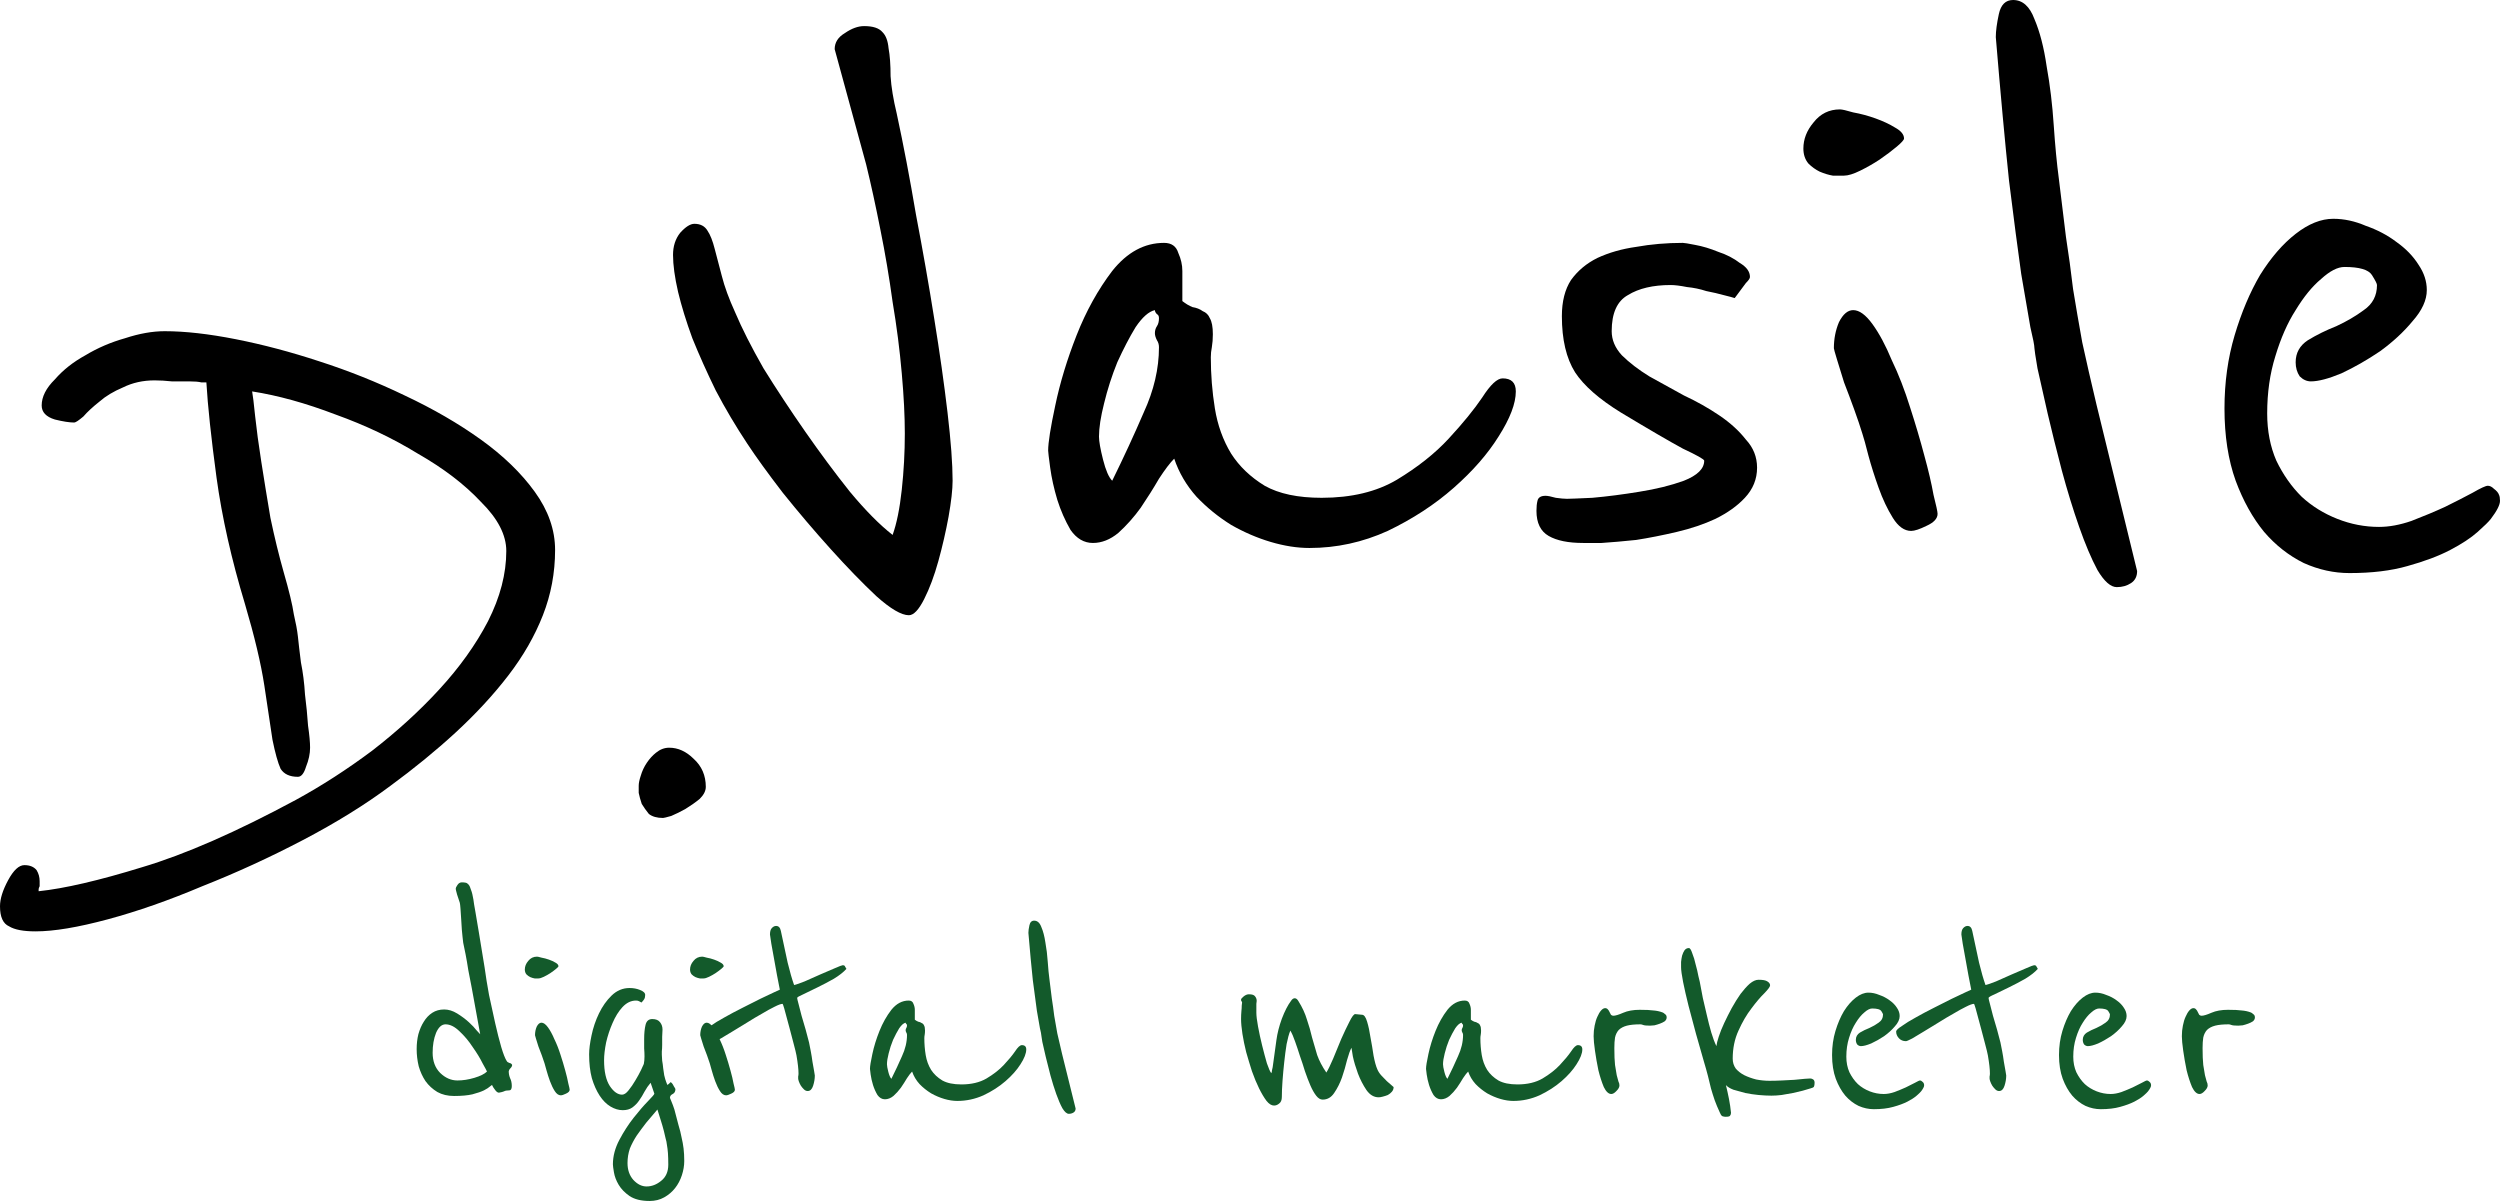
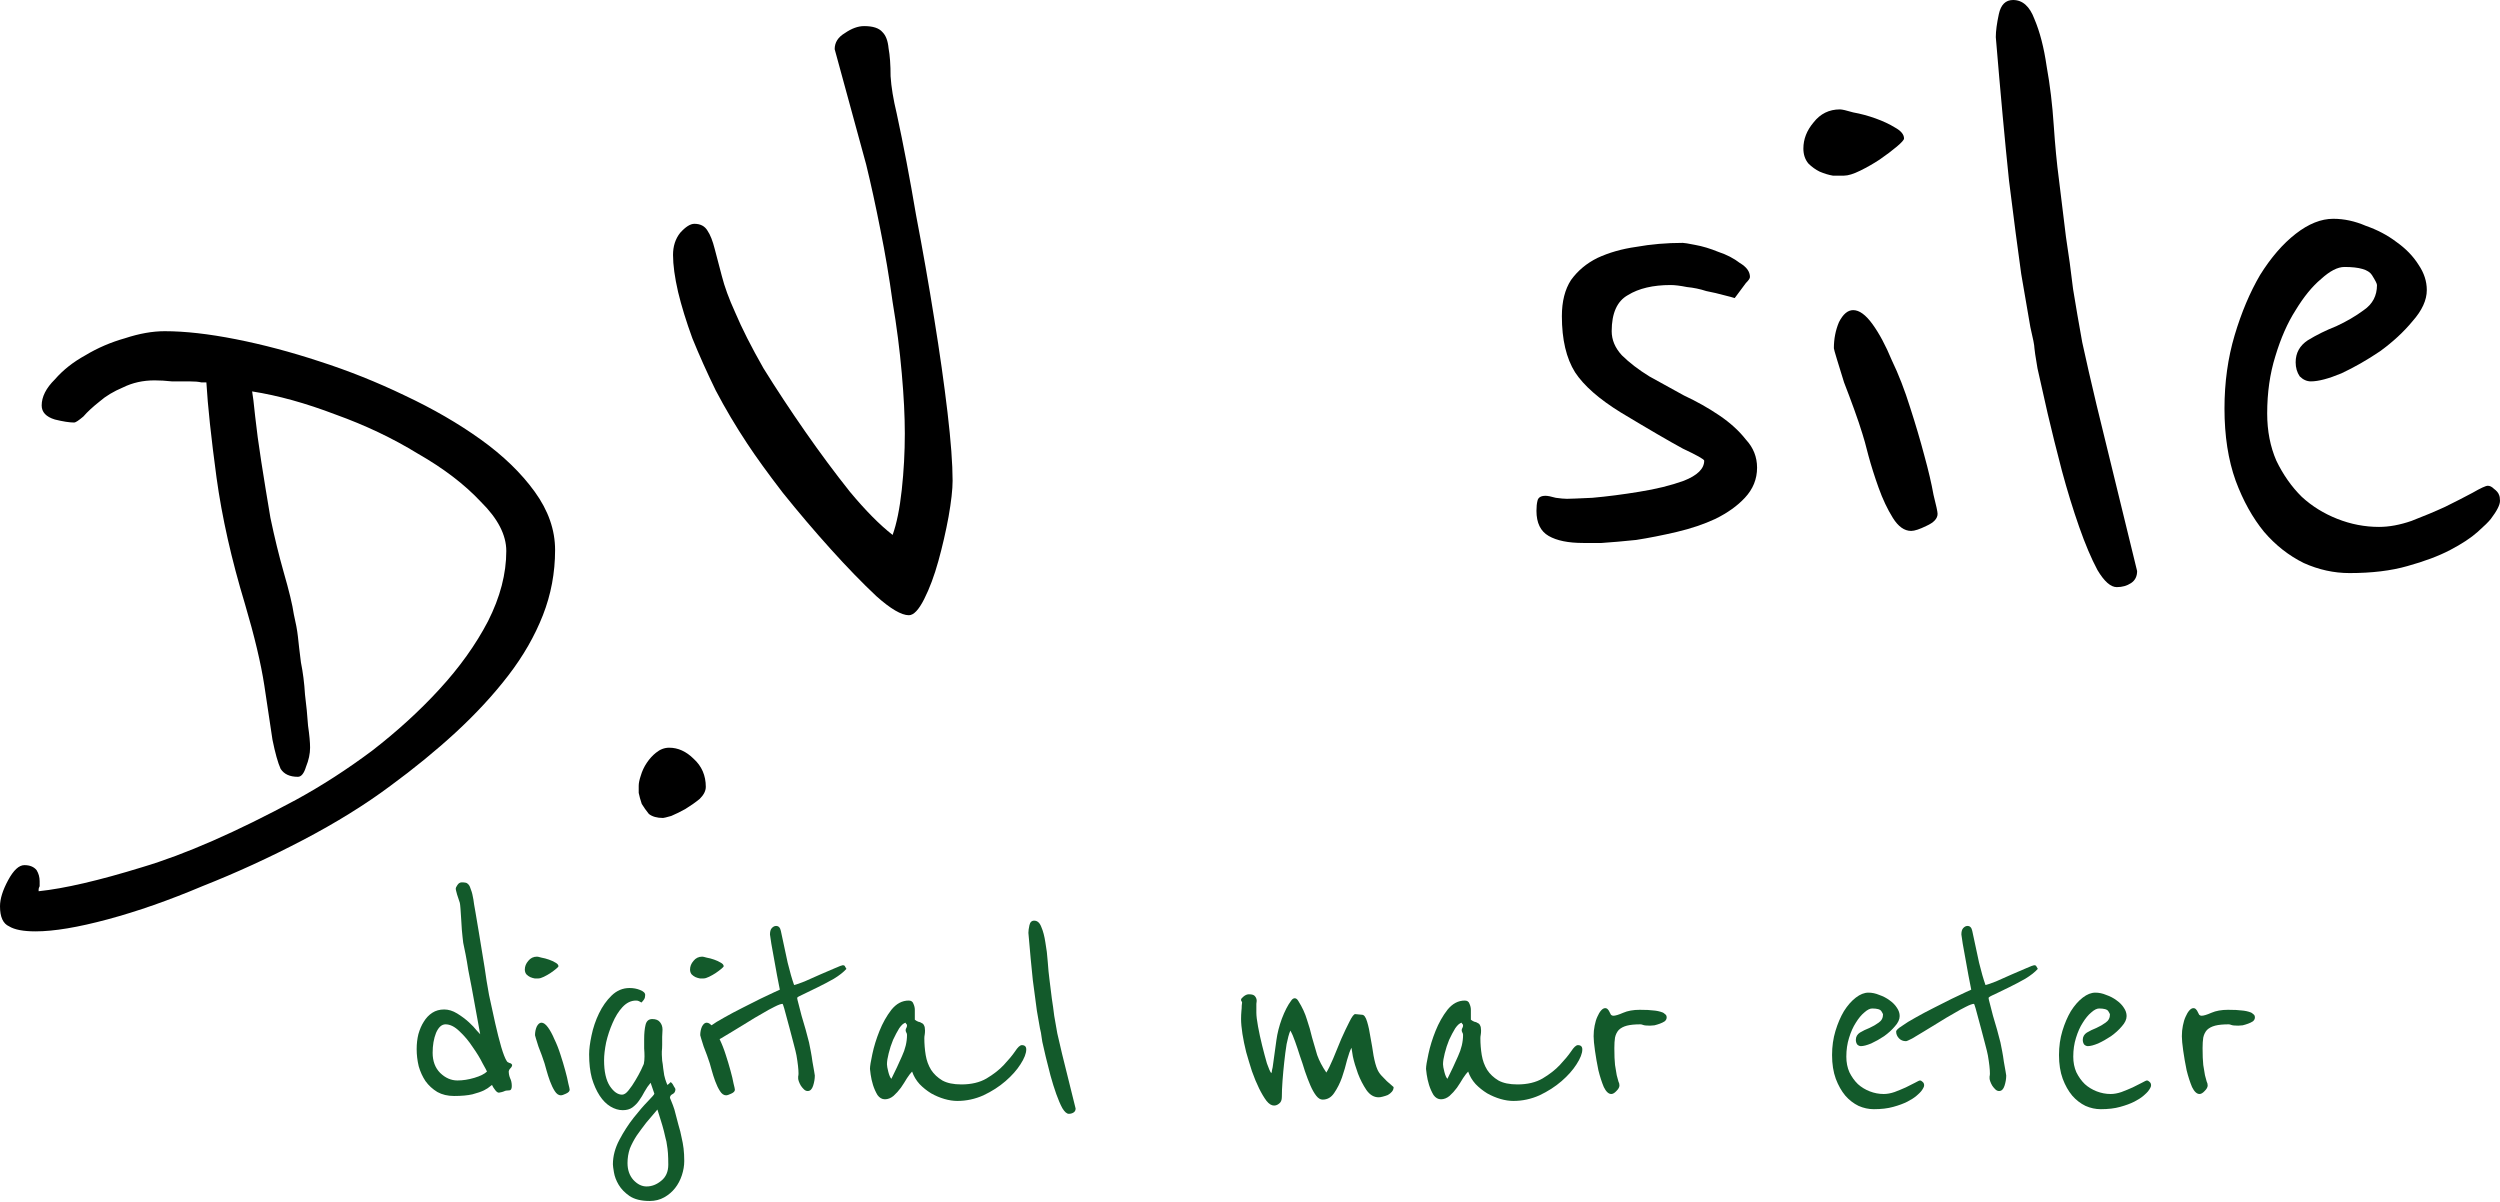
<svg xmlns="http://www.w3.org/2000/svg" width="647" height="311" viewBox="0 0 647 311" fill="none">
  <path d="M143.658 142.338C143.658 148.225 142.606 153.853 140.501 159.221C138.396 164.589 135.414 169.784 131.555 174.805C127.696 179.827 123.136 184.762 117.873 189.611C112.787 194.286 107.174 198.875 101.034 203.377C94.544 208.225 87.002 212.901 78.407 217.403C69.812 221.905 61.129 225.888 52.359 229.351C43.764 232.987 35.608 235.844 27.89 237.922C20.172 240 13.945 241.039 9.209 241.039C6.052 241.039 3.771 240.606 2.368 239.741C0.789 239.048 0 237.316 0 234.546C0 232.641 0.702 230.39 2.105 227.792C3.508 225.195 4.911 223.896 6.315 223.896C7.718 223.896 8.77 224.329 9.472 225.195C9.998 226.061 10.261 227.013 10.261 228.052C10.261 228.572 10.261 229.005 10.261 229.351C10.086 229.697 9.998 229.957 9.998 230.13V230.65C16.664 229.957 25.609 227.879 36.835 224.416C47.886 221.126 61.129 215.325 76.565 207.013C83.231 203.377 89.808 199.134 96.298 194.286C102.788 189.264 108.577 183.983 113.664 178.442C118.926 172.727 123.136 166.84 126.293 160.779C129.45 154.546 131.029 148.485 131.029 142.598C131.029 138.442 128.836 134.199 124.451 129.87C120.241 125.368 114.804 121.212 108.138 117.403C101.648 113.42 94.544 110.043 86.826 107.273C79.108 104.329 71.917 102.338 65.251 101.299C65.427 102.165 65.69 104.329 66.041 107.792C66.391 111.082 66.918 114.978 67.619 119.481C68.321 123.983 69.11 128.831 69.987 134.026C71.04 139.048 72.18 143.723 73.408 148.052C74.811 152.901 75.688 156.537 76.039 158.961C76.565 161.212 76.916 163.117 77.091 164.676C77.267 166.407 77.53 168.658 77.881 171.429C78.407 174.026 78.758 176.797 78.933 179.74C79.284 182.511 79.547 185.195 79.722 187.792C80.073 190.217 80.249 192.121 80.249 193.507C80.249 195.065 79.898 196.71 79.196 198.442C78.67 200.173 77.968 201.039 77.091 201.039C74.986 201.039 73.495 200.347 72.618 198.961C71.917 197.403 71.215 194.892 70.513 191.429C69.987 187.792 69.286 183.117 68.409 177.403C67.532 171.688 65.865 164.676 63.41 156.364C59.901 144.762 57.446 133.853 56.042 123.637C54.639 113.247 53.762 105.022 53.411 98.961C53.411 98.961 52.973 98.961 52.096 98.961C51.394 98.788 50.342 98.701 48.938 98.701C47.711 98.701 46.22 98.701 44.466 98.701C42.887 98.528 41.396 98.442 39.993 98.442C37.011 98.442 34.292 99.048 31.836 100.26C29.381 101.299 27.363 102.511 25.785 103.896C24.031 105.282 22.628 106.58 21.575 107.792C20.347 108.831 19.558 109.351 19.207 109.351C17.979 109.351 16.313 109.091 14.208 108.572C11.928 107.879 10.787 106.667 10.787 104.935C10.787 102.684 11.928 100.433 14.208 98.182C16.313 95.758 18.944 93.68 22.101 91.948C25.259 90.043 28.679 88.572 32.362 87.533C36.046 86.32 39.467 85.714 42.624 85.714C47.886 85.714 54.025 86.407 61.041 87.792C68.058 89.178 75.249 91.082 82.617 93.507C90.159 95.931 97.526 98.875 104.718 102.338C112.085 105.801 118.663 109.611 124.451 113.766C130.24 117.922 134.888 122.424 138.396 127.273C141.904 132.121 143.658 137.143 143.658 142.338Z" fill="black" />
  <path d="M182.662 203.637C182.662 204.676 182.136 205.715 181.083 206.753C180.031 207.619 178.803 208.485 177.4 209.351C176.172 210.044 174.944 210.65 173.716 211.169C172.489 211.515 171.787 211.689 171.611 211.689C170.033 211.689 168.805 211.342 167.928 210.65C167.226 209.784 166.612 208.918 166.086 208.052C165.735 207.013 165.472 206.061 165.297 205.195C165.297 204.329 165.297 203.723 165.297 203.377C165.297 202.684 165.472 201.818 165.823 200.779C166.174 199.567 166.7 198.442 167.402 197.403C168.103 196.364 168.893 195.498 169.77 194.805C170.822 193.94 171.962 193.507 173.19 193.507C175.47 193.507 177.575 194.459 179.505 196.364C181.61 198.269 182.662 200.693 182.662 203.637Z" fill="black" />
  <path d="M246.534 124.416C246.534 126.667 246.183 129.784 245.482 133.766C244.78 137.576 243.903 141.385 242.851 145.195C241.798 149.005 240.57 152.295 239.167 155.065C237.764 157.836 236.448 159.221 235.22 159.221C233.291 159.221 230.484 157.576 226.801 154.286C223.117 150.823 219.171 146.753 214.961 142.078C210.751 137.403 206.629 132.554 202.595 127.533C198.736 122.511 195.666 118.269 193.386 114.805C190.404 110.303 187.685 105.714 185.229 101.039C182.949 96.364 180.932 91.862 179.178 87.533C177.599 83.204 176.371 79.221 175.494 75.585C174.617 71.775 174.179 68.572 174.179 65.974C174.179 63.723 174.793 61.818 176.021 60.26C177.424 58.701 178.652 57.922 179.704 57.922C181.283 57.922 182.423 58.528 183.125 59.74C183.826 60.779 184.44 62.338 184.966 64.416C185.493 66.32 186.107 68.658 186.808 71.429C187.51 74.199 188.65 77.316 190.229 80.779C191.983 84.935 194.438 89.784 197.596 95.325C200.928 100.693 204.524 106.147 208.383 111.688C212.242 117.23 216.101 122.424 219.96 127.273C223.994 132.121 227.678 135.844 231.011 138.442C232.063 135.498 232.852 131.602 233.379 126.753C233.905 121.905 234.168 117.056 234.168 112.208C234.168 107.706 233.905 102.511 233.379 96.624C232.852 90.563 232.063 84.416 231.011 78.182C230.134 71.775 229.081 65.541 227.853 59.481C226.625 53.247 225.398 47.619 224.17 42.597L216.013 12.727C216.013 10.996 216.89 9.61 218.644 8.571C220.399 7.359 222.065 6.753 223.644 6.753C225.924 6.753 227.503 7.273 228.38 8.312C229.257 9.178 229.783 10.563 229.958 12.468C230.309 14.372 230.484 16.797 230.484 19.74C230.66 22.511 231.186 25.714 232.063 29.351C233.817 37.489 235.484 46.234 237.062 55.584C238.816 64.762 240.395 73.766 241.798 82.597C243.201 91.255 244.342 99.308 245.219 106.753C246.096 114.199 246.534 120.087 246.534 124.416Z" fill="black" />
-   <path d="M392.293 101.299C392.293 104.416 390.802 108.312 387.82 112.987C385.014 117.489 381.155 121.905 376.243 126.234C371.332 130.563 365.631 134.286 359.141 137.403C352.651 140.346 345.898 141.818 338.882 141.818C335.724 141.818 332.392 141.299 328.884 140.26C325.375 139.221 321.955 137.749 318.622 135.844C315.289 133.766 312.308 131.342 309.676 128.572C307.045 125.628 305.116 122.338 303.888 118.701C302.836 119.74 301.52 121.472 299.941 123.896C298.538 126.32 296.959 128.831 295.205 131.429C293.451 133.853 291.522 136.017 289.417 137.922C287.312 139.654 285.12 140.52 282.839 140.52C280.559 140.52 278.629 139.394 277.051 137.143C275.648 134.719 274.507 132.121 273.63 129.351C272.753 126.407 272.139 123.637 271.789 121.039C271.438 118.442 271.262 116.97 271.262 116.624C271.262 114.546 271.876 110.649 273.104 104.935C274.332 99.048 276.174 92.987 278.629 86.753C281.085 80.52 284.155 74.978 287.838 70.13C291.697 65.281 296.17 62.857 301.257 62.857C303.186 62.857 304.414 63.723 304.94 65.455C305.642 67.013 305.993 68.572 305.993 70.13V77.922C306.87 78.615 307.747 79.134 308.624 79.481C309.676 79.654 310.553 80 311.255 80.52C312.132 80.866 312.746 81.472 313.097 82.338C313.623 83.204 313.886 84.589 313.886 86.494C313.886 87.706 313.799 88.831 313.623 89.87C313.448 90.736 313.36 91.602 313.36 92.468C313.36 96.97 313.711 101.385 314.412 105.714C315.114 110.043 316.517 113.94 318.622 117.403C320.727 120.693 323.621 123.463 327.305 125.714C330.988 127.792 335.9 128.831 342.039 128.831C349.757 128.831 356.247 127.273 361.509 124.156C366.947 120.866 371.42 117.316 374.928 113.507C378.611 109.524 381.506 105.974 383.61 102.857C385.715 99.567 387.469 97.922 388.873 97.922C391.153 97.922 392.293 99.048 392.293 101.299ZM299.941 89.87C299.941 89.178 299.766 88.572 299.415 88.052C299.064 87.359 298.889 86.753 298.889 86.234C298.889 85.541 299.064 84.935 299.415 84.416C299.766 83.896 299.941 83.204 299.941 82.338C299.941 81.818 299.766 81.472 299.415 81.299C299.064 80.953 298.889 80.606 298.889 80.26C297.31 80.606 295.644 82.078 293.89 84.675C292.311 87.273 290.733 90.303 289.154 93.766C287.751 97.23 286.611 100.779 285.733 104.416C284.856 107.879 284.418 110.736 284.418 112.987C284.418 114.199 284.769 116.191 285.47 118.961C286.172 121.732 286.961 123.55 287.838 124.416C290.82 118.355 293.539 112.468 295.995 106.753C298.626 101.039 299.941 95.411 299.941 89.87Z" fill="black" />
  <path d="M454.73 121.039C454.73 123.983 453.678 126.58 451.573 128.831C449.643 130.909 447.1 132.727 443.943 134.286C440.961 135.671 437.628 136.797 433.945 137.662C430.261 138.528 426.753 139.221 423.42 139.74C420.087 140.087 417.106 140.346 414.474 140.52C412.019 140.52 410.44 140.52 409.738 140.52C405.88 140.52 402.898 139.914 400.793 138.701C398.688 137.489 397.635 135.325 397.635 132.208C397.635 131.169 397.723 130.303 397.898 129.611C398.074 128.745 398.776 128.312 400.003 128.312C400.53 128.312 401.407 128.485 402.634 128.831C403.862 129.004 404.827 129.091 405.529 129.091C406.23 129.091 408.423 129.004 412.106 128.831C415.965 128.485 420 127.966 424.21 127.273C428.595 126.58 432.454 125.628 435.786 124.416C439.295 123.03 441.049 121.299 441.049 119.221C441.049 118.875 439.207 117.836 435.523 116.104C432.015 114.199 426.665 111.082 419.474 106.753C413.861 103.29 409.914 99.827 407.634 96.364C405.353 92.727 404.213 87.879 404.213 81.818C404.213 78.009 405.002 74.892 406.581 72.468C408.335 70.043 410.615 68.139 413.422 66.753C416.404 65.368 419.737 64.416 423.42 63.896C427.279 63.203 431.313 62.857 435.523 62.857C435.874 62.857 436.927 63.03 438.681 63.377C440.61 63.723 442.627 64.329 444.732 65.195C446.837 65.888 448.679 66.84 450.257 68.052C452.011 69.091 452.889 70.303 452.889 71.688C452.889 72.035 452.538 72.554 451.836 73.247C451.31 73.939 450.345 75.238 448.942 77.143C448.416 76.97 447.451 76.71 446.048 76.364C444.82 76.017 443.329 75.671 441.575 75.325C439.996 74.805 438.33 74.459 436.576 74.286C434.822 73.939 433.418 73.766 432.366 73.766C427.805 73.766 424.122 74.632 421.315 76.364C418.509 77.922 417.106 81.039 417.106 85.714C417.106 87.966 417.983 90.043 419.737 91.948C421.666 93.853 424.034 95.671 426.841 97.403C429.647 98.961 432.629 100.606 435.786 102.338C439.119 103.896 442.189 105.628 444.995 107.533C447.802 109.437 450.082 111.515 451.836 113.766C453.766 115.844 454.73 118.269 454.73 121.039Z" fill="black" />
  <path d="M492.762 35.844C492.762 36.191 492.148 36.883 490.92 37.922C489.692 38.961 488.201 40.087 486.447 41.299C484.869 42.338 483.202 43.29 481.448 44.156C479.694 45.022 478.291 45.455 477.239 45.455C476.537 45.455 475.572 45.455 474.344 45.455C473.292 45.281 472.152 44.935 470.924 44.416C469.871 43.896 468.907 43.203 468.03 42.338C467.153 41.299 466.714 40 466.714 38.442C466.714 36.017 467.591 33.766 469.345 31.688C471.099 29.437 473.38 28.312 476.186 28.312C476.712 28.312 477.852 28.572 479.607 29.091C481.536 29.437 483.465 29.957 485.395 30.649C487.324 31.342 488.991 32.121 490.394 32.987C491.973 33.853 492.762 34.805 492.762 35.844ZM501.445 132.987C501.445 134.199 500.48 135.238 498.55 136.104C496.796 136.97 495.481 137.403 494.604 137.403C492.85 137.403 491.271 136.277 489.868 134.026C488.465 131.775 487.237 129.178 486.184 126.234C485.132 123.29 484.255 120.52 483.553 117.922C482.852 115.152 482.325 113.247 481.974 112.208C481.448 110.476 480.747 108.398 479.87 105.974C478.993 103.55 478.116 101.212 477.239 98.961C476.537 96.71 475.923 94.719 475.397 92.987C474.871 91.255 474.607 90.303 474.607 90.13C474.607 87.706 475.046 85.455 475.923 83.377C476.975 81.299 478.203 80.26 479.607 80.26C481.185 80.26 482.852 81.472 484.606 83.896C486.36 86.32 488.026 89.437 489.605 93.247C491.359 96.883 492.937 100.952 494.341 105.455C495.744 109.784 496.972 113.94 498.024 117.922C499.077 121.732 499.866 125.108 500.392 128.052C501.094 130.823 501.445 132.468 501.445 132.987Z" fill="black" />
  <path d="M553.086 147.792C553.086 149.178 552.56 150.217 551.508 150.909C550.455 151.602 549.227 151.948 547.824 151.948C546.245 151.948 544.579 150.476 542.825 147.533C541.246 144.589 539.668 140.866 538.089 136.364C536.51 131.862 535.019 127.013 533.616 121.818C532.213 116.45 530.985 111.515 529.932 107.013C528.88 102.338 528.003 98.442 527.301 95.325C526.775 92.208 526.512 90.476 526.512 90.13C526.512 89.437 526.161 87.619 525.46 84.675C524.933 81.732 524.144 77.143 523.092 70.909C522.215 64.675 521.162 56.623 519.934 46.753C518.882 36.71 517.742 24.329 516.514 9.61C516.514 8.052 516.777 6.061 517.303 3.636C517.829 1.212 519.057 0 520.987 0C523.442 0 525.284 1.645 526.512 4.935C527.915 8.225 528.968 12.294 529.669 17.143C530.546 21.991 531.16 27.1 531.511 32.468C531.862 37.662 532.3 42.251 532.827 46.234C533.528 51.775 534.142 56.797 534.668 61.299C535.37 65.801 535.984 70.303 536.51 74.805C537.212 79.134 538.001 83.723 538.878 88.572C539.931 93.42 541.159 98.788 542.562 104.675L553.086 147.792Z" fill="black" />
  <path d="M646.737 128.052C646.912 128.398 647 128.918 647 129.611C647 130.649 646.211 132.208 644.632 134.286C644.106 134.979 642.966 136.104 641.212 137.662C639.458 139.221 637.09 140.779 634.108 142.338C631.126 143.896 627.442 145.282 623.057 146.494C618.847 147.706 613.848 148.312 608.06 148.312C604.025 148.312 600.079 147.446 596.22 145.714C592.361 143.81 588.94 141.126 585.958 137.662C582.977 134.026 580.521 129.611 578.591 124.416C576.662 119.048 575.697 112.814 575.697 105.714C575.697 98.961 576.574 92.641 578.328 86.753C580.082 80.866 582.275 75.671 584.906 71.169C587.713 66.667 590.782 63.117 594.115 60.52C597.448 57.922 600.693 56.623 603.85 56.623C606.656 56.623 609.463 57.23 612.269 58.442C615.251 59.481 617.883 60.866 620.163 62.597C622.619 64.329 624.548 66.32 625.951 68.572C627.354 70.649 628.056 72.814 628.056 75.065C628.056 77.662 626.828 80.346 624.373 83.117C622.092 85.888 619.286 88.485 615.953 90.909C612.62 93.16 609.288 95.065 605.955 96.624C602.622 98.009 599.991 98.701 598.062 98.701C597.009 98.701 596.044 98.269 595.167 97.403C594.466 96.364 594.115 95.152 594.115 93.766C594.115 91.342 595.167 89.437 597.272 88.052C599.552 86.667 602.008 85.455 604.639 84.416C607.27 83.204 609.638 81.818 611.743 80.26C614.024 78.701 615.164 76.537 615.164 73.766C615.164 73.42 614.725 72.554 613.848 71.169C612.971 69.784 610.603 69.091 606.744 69.091C604.99 69.091 602.973 70.13 600.693 72.208C598.412 74.113 596.22 76.797 594.115 80.26C592.01 83.55 590.256 87.533 588.853 92.208C587.449 96.71 586.748 101.645 586.748 107.013C586.748 111.515 587.537 115.585 589.116 119.221C590.87 122.857 593.062 125.974 595.694 128.572C598.325 130.996 601.394 132.901 604.902 134.286C608.411 135.671 612.006 136.364 615.69 136.364C618.321 136.364 621.128 135.844 624.109 134.805C627.267 133.593 630.161 132.381 632.792 131.169C635.599 129.784 637.967 128.572 639.896 127.533C642.001 126.321 643.316 125.714 643.843 125.714C644.369 125.714 644.895 125.974 645.421 126.494C646.123 127.013 646.562 127.533 646.737 128.052Z" fill="black" />
  <path d="M132.54 275.608C132.54 275.893 132.393 276.177 132.1 276.462C131.866 276.69 131.719 276.946 131.661 277.231C131.661 277.858 131.778 278.456 132.012 279.026C132.305 279.595 132.452 280.279 132.452 281.077C132.452 281.817 132.218 282.188 131.749 282.188C131.162 282.188 130.723 282.273 130.43 282.444C130.195 282.558 129.756 282.672 129.111 282.786C128.759 282.786 128.378 282.472 127.968 281.846C127.733 281.561 127.528 281.219 127.352 280.82C127.352 280.763 127.177 280.877 126.825 281.162C126.532 281.447 126.004 281.789 125.242 282.188C124.539 282.529 123.542 282.871 122.253 283.213C121.022 283.498 119.439 283.64 117.505 283.64C115.864 283.64 114.428 283.298 113.197 282.615C111.966 281.874 110.94 280.934 110.119 279.795C109.357 278.656 108.771 277.374 108.361 275.95C108.009 274.468 107.833 272.987 107.833 271.506C107.833 270.139 107.98 268.857 108.273 267.661C108.625 266.407 109.093 265.325 109.68 264.414C110.266 263.445 110.999 262.676 111.878 262.106C112.757 261.537 113.783 261.252 114.955 261.252C116.069 261.252 117.183 261.594 118.296 262.277C119.41 262.961 120.406 263.702 121.286 264.499C122.165 265.297 122.868 266.037 123.396 266.721C123.982 267.347 124.275 267.661 124.275 267.661C123.454 263.217 122.722 259.201 122.077 255.612C121.784 254.074 121.491 252.564 121.198 251.083C120.963 249.545 120.729 248.178 120.494 246.981C120.26 245.785 120.055 244.788 119.879 243.991C119.762 243.136 119.703 242.623 119.703 242.453C119.644 242.111 119.586 241.513 119.527 240.658C119.469 239.747 119.41 238.807 119.351 237.838C119.293 236.87 119.234 235.987 119.175 235.189C119.117 234.392 119.058 233.879 119 233.651C118.824 233.081 118.589 232.369 118.296 231.515C118.062 230.66 117.945 230.176 117.945 230.062C117.945 229.777 118.091 229.435 118.384 229.037C118.677 228.581 119.058 228.353 119.527 228.353C119.879 228.353 120.201 228.382 120.494 228.438C120.787 228.495 121.051 228.666 121.286 228.951C121.52 229.236 121.725 229.692 121.901 230.318C122.136 230.888 122.341 231.714 122.517 232.797C122.575 233.366 122.751 234.449 123.044 236.044C123.337 237.639 123.63 239.376 123.923 241.256C124.216 243.136 124.509 244.931 124.803 246.64C125.096 248.349 125.301 249.602 125.418 250.4C125.711 252.564 126.092 254.928 126.561 257.492C127.089 259.999 127.616 262.42 128.144 264.755C128.671 267.091 129.199 269.17 129.726 270.993C130.254 272.759 130.723 273.956 131.133 274.582C131.25 274.81 131.485 274.981 131.836 275.095C132.188 275.152 132.423 275.323 132.54 275.608ZM126.034 277.317C125.975 277.146 125.594 276.434 124.891 275.181C124.246 273.87 123.396 272.475 122.341 270.993C121.344 269.455 120.201 268.088 118.912 266.892C117.681 265.695 116.479 265.097 115.307 265.097C114.31 265.097 113.49 265.838 112.845 267.319C112.259 268.8 111.966 270.509 111.966 272.446C111.966 274.611 112.61 276.348 113.9 277.659C115.248 278.969 116.743 279.624 118.384 279.624C119.791 279.624 121.256 279.396 122.78 278.94C124.304 278.485 125.389 277.943 126.034 277.317Z" fill="#135A2B" />
  <path d="M144.528 250.058C144.528 250.172 144.323 250.4 143.913 250.741C143.503 251.083 143.004 251.453 142.418 251.852C141.891 252.194 141.334 252.507 140.748 252.792C140.162 253.077 139.693 253.219 139.341 253.219C139.106 253.219 138.784 253.219 138.374 253.219C138.022 253.162 137.641 253.049 137.231 252.878C136.879 252.707 136.557 252.479 136.264 252.194C135.971 251.852 135.824 251.425 135.824 250.912C135.824 250.115 136.117 249.374 136.703 248.691C137.289 247.95 138.051 247.58 138.989 247.58C139.165 247.58 139.546 247.665 140.132 247.836C140.777 247.95 141.422 248.121 142.067 248.349C142.711 248.577 143.268 248.833 143.737 249.118C144.265 249.403 144.528 249.716 144.528 250.058ZM147.43 282.017C147.43 282.415 147.108 282.757 146.463 283.042C145.877 283.327 145.437 283.469 145.144 283.469C144.558 283.469 144.03 283.099 143.561 282.358C143.092 281.618 142.682 280.763 142.33 279.795C141.979 278.826 141.686 277.915 141.451 277.06C141.217 276.149 141.041 275.522 140.924 275.181C140.748 274.611 140.513 273.927 140.22 273.13C139.927 272.332 139.634 271.563 139.341 270.822C139.106 270.082 138.901 269.427 138.725 268.857C138.55 268.287 138.462 267.974 138.462 267.917C138.462 267.12 138.608 266.379 138.901 265.695C139.253 265.012 139.663 264.67 140.132 264.67C140.66 264.67 141.217 265.069 141.803 265.866C142.389 266.664 142.946 267.689 143.473 268.943C144.06 270.139 144.587 271.478 145.056 272.959C145.525 274.383 145.935 275.75 146.287 277.06C146.639 278.314 146.902 279.425 147.078 280.393C147.313 281.305 147.43 281.846 147.43 282.017Z" fill="#135A2B" />
  <path d="M174.798 281.846C174.798 282.472 174.564 282.9 174.095 283.127C173.626 283.355 173.392 283.669 173.392 284.067C173.333 284.01 173.45 284.324 173.743 285.007C174.036 285.691 174.3 286.403 174.535 287.144C174.945 288.682 175.297 290.021 175.59 291.16C175.941 292.299 176.205 293.353 176.381 294.322C176.615 295.29 176.791 296.259 176.909 297.227C177.026 298.195 177.084 299.278 177.084 300.474C177.084 301.67 176.879 302.895 176.469 304.149C176.059 305.402 175.472 306.513 174.71 307.481C173.948 308.45 173.011 309.247 171.897 309.874C170.783 310.5 169.523 310.814 168.116 310.814C165.947 310.814 164.218 310.387 162.929 309.532C161.698 308.678 160.76 307.709 160.115 306.627C159.47 305.544 159.06 304.462 158.884 303.38C158.708 302.354 158.62 301.67 158.62 301.329C158.62 299.221 159.177 297.113 160.291 295.005C161.405 292.897 162.636 290.989 163.984 289.28C165.332 287.571 166.563 286.147 167.677 285.007C168.79 283.868 169.347 283.213 169.347 283.042L168.38 280.222C167.794 280.906 167.266 281.675 166.797 282.529C166.387 283.327 165.918 284.096 165.39 284.837C164.922 285.52 164.335 286.118 163.632 286.631C162.987 287.087 162.167 287.315 161.17 287.315C160.115 287.315 159.06 287.001 158.005 286.375C156.95 285.748 156.012 284.808 155.191 283.555C154.371 282.301 153.697 280.792 153.169 279.026C152.7 277.26 152.466 275.209 152.466 272.873C152.466 271.563 152.671 269.939 153.081 268.003C153.491 266.009 154.136 264.1 155.015 262.277C155.895 260.454 156.979 258.916 158.269 257.663C159.617 256.353 161.17 255.698 162.929 255.698C163.925 255.698 164.834 255.868 165.654 256.21C166.533 256.552 166.973 256.979 166.973 257.492C166.973 257.948 166.885 258.318 166.709 258.603C166.533 258.888 166.299 259.173 166.006 259.457C165.83 259.343 165.625 259.23 165.39 259.116C165.215 259.002 164.951 258.945 164.599 258.945C163.31 258.945 162.137 259.514 161.082 260.654C160.086 261.736 159.236 263.103 158.532 264.755C157.829 266.351 157.272 268.031 156.862 269.797C156.51 271.563 156.334 273.101 156.334 274.411C156.334 277.317 156.833 279.539 157.829 281.077C158.825 282.558 159.881 283.298 160.994 283.298C161.522 283.298 162.079 282.928 162.665 282.188C163.31 281.39 163.896 280.535 164.423 279.624C165.009 278.656 165.508 277.744 165.918 276.89C166.328 276.035 166.563 275.522 166.621 275.351C166.739 274.782 166.797 274.127 166.797 273.386C166.797 272.759 166.768 272.076 166.709 271.335C166.709 270.538 166.709 269.74 166.709 268.943C166.709 267.461 166.827 266.237 167.061 265.268C167.295 264.243 167.882 263.73 168.82 263.73C169.757 263.73 170.431 264.015 170.842 264.584C171.252 265.097 171.457 265.724 171.457 266.464C171.457 266.977 171.428 267.604 171.369 268.344C171.369 269.028 171.369 269.712 171.369 270.395C171.369 271.022 171.34 271.592 171.281 272.104C171.281 272.56 171.281 272.845 171.281 272.959C171.281 273.301 171.311 273.813 171.369 274.497C171.487 275.124 171.574 275.779 171.633 276.462C171.75 277.089 171.838 277.687 171.897 278.257C172.014 278.769 172.102 279.111 172.161 279.282C172.219 279.453 172.307 279.709 172.424 280.051C172.542 280.393 172.659 280.649 172.776 280.82C172.835 280.706 172.952 280.592 173.128 280.478C173.304 280.308 173.45 280.165 173.567 280.051C173.86 280.222 174.124 280.564 174.359 281.077C174.652 281.532 174.798 281.789 174.798 281.846ZM171.809 292.698C171.574 291.787 171.311 290.875 171.018 289.964C170.725 289.052 170.431 288.112 170.138 287.144C169.142 288.34 168.175 289.479 167.237 290.562C166.358 291.701 165.537 292.812 164.775 293.894C164.072 294.977 163.485 296.088 163.017 297.227C162.606 298.423 162.401 299.677 162.401 300.987C162.401 302.753 162.899 304.206 163.896 305.345C164.951 306.484 166.094 307.054 167.325 307.054C168.673 307.054 169.933 306.57 171.106 305.601C172.336 304.633 172.952 303.237 172.952 301.414C172.952 300.218 172.923 299.221 172.864 298.423C172.805 297.626 172.717 296.914 172.6 296.287C172.542 295.717 172.424 295.148 172.249 294.578C172.131 294.065 171.985 293.439 171.809 292.698Z" fill="#135A2B" />
  <path d="M187.288 250.058C187.288 250.172 187.083 250.4 186.673 250.741C186.263 251.083 185.764 251.453 185.178 251.852C184.651 252.194 184.094 252.507 183.508 252.792C182.921 253.077 182.453 253.219 182.101 253.219C181.866 253.219 181.544 253.219 181.134 253.219C180.782 253.162 180.401 253.049 179.991 252.878C179.639 252.707 179.317 252.479 179.023 252.194C178.73 251.852 178.584 251.425 178.584 250.912C178.584 250.115 178.877 249.374 179.463 248.691C180.049 247.95 180.811 247.58 181.749 247.58C181.925 247.58 182.306 247.665 182.892 247.836C183.537 247.95 184.182 248.121 184.826 248.349C185.471 248.577 186.028 248.833 186.497 249.118C187.025 249.403 187.288 249.716 187.288 250.058ZM190.19 282.017C190.19 282.415 189.867 282.757 189.223 283.042C188.637 283.327 188.197 283.469 187.904 283.469C187.318 283.469 186.79 283.099 186.321 282.358C185.852 281.618 185.442 280.763 185.09 279.795C184.739 278.826 184.445 277.915 184.211 277.06C183.977 276.149 183.801 275.522 183.683 275.181C183.508 274.611 183.273 273.927 182.98 273.13C182.687 272.332 182.394 271.563 182.101 270.822C181.866 270.082 181.661 269.427 181.485 268.857C181.31 268.287 181.222 267.974 181.222 267.917C181.222 267.12 181.368 266.379 181.661 265.695C182.013 265.012 182.423 264.67 182.892 264.67C183.42 264.67 183.977 265.069 184.563 265.866C185.149 266.664 185.706 267.689 186.233 268.943C186.819 270.139 187.347 271.478 187.816 272.959C188.285 274.383 188.695 275.75 189.047 277.06C189.399 278.314 189.662 279.425 189.838 280.393C190.073 281.305 190.19 281.846 190.19 282.017Z" fill="#135A2B" />
  <path d="M219.053 250.741C218.291 251.596 217.207 252.45 215.8 253.305C214.393 254.102 212.986 254.843 211.579 255.527C210.173 256.21 208.942 256.808 207.887 257.321C206.832 257.777 206.304 258.09 206.304 258.261C206.304 258.432 206.421 258.945 206.656 259.799C206.89 260.654 207.154 261.679 207.447 262.875C207.799 264.015 208.15 265.211 208.502 266.464C208.854 267.718 209.147 268.829 209.381 269.797C209.499 270.367 209.645 271.107 209.821 272.019C209.997 272.93 210.143 273.842 210.261 274.753C210.436 275.665 210.583 276.491 210.7 277.231C210.817 277.915 210.876 278.285 210.876 278.342C210.876 279.197 210.729 280.08 210.436 280.991C210.143 281.903 209.674 282.358 209.03 282.358C208.678 282.358 208.356 282.216 208.062 281.931C207.769 281.646 207.506 281.333 207.271 280.991C207.037 280.592 206.861 280.222 206.744 279.88C206.626 279.539 206.568 279.282 206.568 279.111C206.568 278.997 206.568 278.826 206.568 278.599C206.626 278.371 206.656 278.114 206.656 277.829C206.656 276.747 206.48 275.181 206.128 273.13C206.011 272.503 205.776 271.535 205.425 270.224C205.073 268.914 204.721 267.575 204.37 266.208C203.959 264.613 203.49 262.875 202.963 260.996C202.728 260.198 202.582 259.799 202.523 259.799C202.113 259.799 201.41 260.056 200.413 260.568C199.475 261.024 198.391 261.622 197.16 262.363C195.929 263.046 194.639 263.815 193.291 264.67C191.943 265.468 190.683 266.237 189.51 266.977C188.338 267.661 187.342 268.259 186.521 268.772C185.642 269.227 185.114 269.455 184.938 269.455C184.176 269.455 183.561 269.199 183.092 268.686C182.623 268.173 182.389 267.604 182.389 266.977C182.389 266.635 182.887 266.151 183.883 265.524C184.821 264.841 186.023 264.1 187.488 263.303C188.895 262.505 190.448 261.679 192.148 260.825C193.789 259.97 195.313 259.201 196.72 258.517C198.186 257.834 199.387 257.264 200.325 256.808C201.322 256.353 201.82 256.125 201.82 256.125C201.292 253.504 200.853 251.169 200.501 249.118C200.208 247.352 199.915 245.728 199.622 244.247C199.387 242.766 199.27 241.968 199.27 241.854C199.27 241.114 199.417 240.573 199.71 240.231C200.061 239.832 200.442 239.633 200.853 239.633C201.497 239.633 201.908 240.06 202.084 240.914C202.728 243.991 203.315 246.725 203.842 249.118C204.428 251.51 204.985 253.447 205.513 254.928C206.04 254.815 206.949 254.501 208.238 253.989C209.528 253.419 210.876 252.821 212.283 252.194C213.69 251.567 214.95 251.026 216.064 250.57C217.236 250.058 217.91 249.801 218.086 249.801C218.437 249.801 218.643 249.915 218.701 250.143C218.818 250.371 218.936 250.57 219.053 250.741Z" fill="#135A2B" />
  <path d="M265.594 271.592C265.594 272.617 265.096 273.899 264.1 275.437C263.162 276.918 261.872 278.371 260.231 279.795C258.59 281.219 256.685 282.444 254.516 283.469C252.347 284.438 250.09 284.922 247.746 284.922C246.691 284.922 245.577 284.751 244.405 284.409C243.232 284.067 242.089 283.583 240.976 282.957C239.862 282.273 238.865 281.475 237.986 280.564C237.107 279.596 236.462 278.513 236.052 277.317C235.7 277.659 235.26 278.228 234.733 279.026C234.264 279.823 233.736 280.649 233.15 281.504C232.564 282.301 231.919 283.014 231.216 283.64C230.513 284.21 229.78 284.495 229.018 284.495C228.256 284.495 227.611 284.124 227.084 283.384C226.615 282.586 226.234 281.732 225.941 280.82C225.647 279.852 225.442 278.94 225.325 278.086C225.208 277.231 225.149 276.747 225.149 276.633C225.149 275.95 225.354 274.668 225.765 272.788C226.175 270.851 226.79 268.857 227.611 266.806C228.432 264.755 229.458 262.932 230.688 261.337C231.978 259.742 233.473 258.945 235.173 258.945C235.817 258.945 236.228 259.23 236.404 259.799C236.638 260.312 236.755 260.825 236.755 261.337V263.901C237.048 264.129 237.341 264.3 237.634 264.414C237.986 264.471 238.279 264.585 238.514 264.755C238.807 264.869 239.012 265.069 239.129 265.354C239.305 265.638 239.393 266.094 239.393 266.721C239.393 267.12 239.364 267.49 239.305 267.832C239.246 268.117 239.217 268.401 239.217 268.686C239.217 270.167 239.334 271.62 239.569 273.044C239.803 274.468 240.272 275.75 240.976 276.89C241.679 277.972 242.646 278.883 243.877 279.624C245.108 280.308 246.749 280.649 248.801 280.649C251.38 280.649 253.549 280.137 255.307 279.111C257.124 278.029 258.619 276.861 259.791 275.608C261.022 274.297 261.989 273.13 262.693 272.104C263.396 271.022 263.982 270.481 264.451 270.481C265.213 270.481 265.594 270.851 265.594 271.592ZM234.733 267.832C234.733 267.604 234.674 267.404 234.557 267.234C234.44 267.006 234.381 266.806 234.381 266.635C234.381 266.407 234.44 266.208 234.557 266.037C234.674 265.866 234.733 265.638 234.733 265.354C234.733 265.183 234.674 265.069 234.557 265.012C234.44 264.898 234.381 264.784 234.381 264.67C233.854 264.784 233.297 265.268 232.711 266.123C232.183 266.977 231.656 267.974 231.128 269.113C230.659 270.253 230.278 271.421 229.985 272.617C229.692 273.756 229.545 274.696 229.545 275.437C229.545 275.836 229.663 276.491 229.897 277.402C230.132 278.314 230.395 278.912 230.688 279.197C231.685 277.203 232.593 275.266 233.414 273.386C234.293 271.506 234.733 269.655 234.733 267.832Z" fill="#135A2B" />
  <path d="M278.37 286.887C278.37 287.343 278.194 287.685 277.842 287.913C277.491 288.141 277.08 288.255 276.612 288.255C276.084 288.255 275.527 287.77 274.941 286.802C274.413 285.833 273.886 284.609 273.358 283.127C272.831 281.646 272.333 280.051 271.864 278.342C271.395 276.576 270.984 274.953 270.633 273.471C270.281 271.933 269.988 270.652 269.753 269.626C269.578 268.601 269.49 268.031 269.49 267.917C269.49 267.689 269.372 267.091 269.138 266.123C268.962 265.154 268.698 263.645 268.347 261.594C268.054 259.543 267.702 256.894 267.292 253.647C266.94 250.343 266.559 246.269 266.149 241.427C266.149 240.914 266.237 240.259 266.412 239.462C266.588 238.664 266.999 238.265 267.643 238.265C268.464 238.265 269.079 238.807 269.49 239.889C269.959 240.971 270.31 242.31 270.545 243.905C270.838 245.5 271.043 247.181 271.16 248.947C271.277 250.656 271.424 252.166 271.6 253.476C271.834 255.299 272.04 256.951 272.215 258.432C272.45 259.913 272.655 261.394 272.831 262.875C273.065 264.3 273.329 265.809 273.622 267.404C273.974 269 274.384 270.765 274.853 272.702L278.37 286.887Z" fill="#135A2B" />
  <path d="M360.667 281.333C360.667 281.789 360.52 282.188 360.227 282.529C359.934 282.871 359.582 283.156 359.172 283.384C358.762 283.555 358.322 283.697 357.853 283.811C357.443 283.925 357.091 283.982 356.798 283.982C355.567 283.982 354.512 283.355 353.633 282.102C352.754 280.792 352.021 279.368 351.435 277.829C350.849 276.234 350.409 274.753 350.116 273.386C349.882 272.019 349.764 271.278 349.764 271.164C349.413 271.791 349.032 272.845 348.621 274.326C348.27 275.807 347.83 277.317 347.302 278.855C346.775 280.336 346.101 281.675 345.28 282.871C344.518 284.01 343.522 284.58 342.291 284.58C341.705 284.58 341.148 284.238 340.62 283.555C340.093 282.871 339.594 281.988 339.125 280.906C338.657 279.823 338.188 278.599 337.719 277.231C337.308 275.864 336.869 274.525 336.4 273.215C335.99 271.905 335.579 270.68 335.169 269.541C334.759 268.344 334.348 267.404 333.938 266.721C333.586 267.575 333.264 268.743 332.971 270.224C332.736 271.705 332.531 273.272 332.355 274.924C332.179 276.519 332.033 278.114 331.916 279.709C331.798 281.305 331.74 282.7 331.74 283.897C331.74 284.694 331.505 285.264 331.036 285.606C330.626 285.947 330.187 286.118 329.718 286.118C329.073 286.118 328.428 285.72 327.783 284.922C327.139 284.067 326.494 282.985 325.849 281.675C325.204 280.365 324.589 278.883 324.003 277.231C323.475 275.579 322.977 273.927 322.508 272.275C322.098 270.623 321.775 269.056 321.541 267.575C321.306 266.037 321.189 264.755 321.189 263.73C321.189 262.989 321.218 262.306 321.277 261.679C321.336 261.166 321.365 260.682 321.365 260.226C321.423 259.771 321.453 259.514 321.453 259.457C321.453 259.287 321.394 259.173 321.277 259.116C321.218 259.059 321.189 258.916 321.189 258.688C321.189 258.517 321.394 258.261 321.804 257.919C322.273 257.521 322.742 257.321 323.211 257.321C324.032 257.321 324.559 257.492 324.794 257.834C325.087 258.176 325.234 258.574 325.234 259.03C325.234 259.201 325.204 259.457 325.146 259.799C325.146 260.141 325.146 260.91 325.146 262.106C325.146 262.904 325.292 264.1 325.585 265.695C325.878 267.29 326.23 268.914 326.64 270.566C327.051 272.218 327.461 273.756 327.871 275.181C328.34 276.548 328.721 277.402 329.014 277.744C329.131 277.516 329.19 277.26 329.19 276.975C329.249 276.633 329.307 276.377 329.366 276.206L330.333 269.199C330.568 267.433 331.036 265.581 331.74 263.645C332.502 261.651 333.293 260.113 334.114 259.03C334.407 258.574 334.729 258.347 335.081 258.347C335.433 258.347 335.755 258.603 336.048 259.116C337.045 260.711 337.777 262.306 338.246 263.901C338.774 265.439 339.213 266.977 339.565 268.515C339.975 269.996 340.415 271.506 340.884 273.044C341.412 274.525 342.203 276.035 343.258 277.573C343.727 276.833 344.313 275.636 345.016 273.984C345.72 272.275 346.423 270.566 347.127 268.857C347.889 267.148 348.592 265.667 349.237 264.414C349.882 263.103 350.38 262.448 350.731 262.448C350.907 262.448 351.2 262.477 351.611 262.534C352.021 262.591 352.314 262.619 352.49 262.619C353.017 262.619 353.457 263.217 353.809 264.414C354.16 265.553 354.454 266.92 354.688 268.515C354.981 270.053 355.245 271.62 355.479 273.215C355.772 274.753 356.095 275.921 356.447 276.719C356.681 277.288 357.033 277.829 357.502 278.342C357.971 278.855 358.439 279.339 358.908 279.795C359.495 280.308 360.081 280.82 360.667 281.333Z" fill="#135A2B" />
  <path d="M409.501 271.592C409.501 272.617 409.003 273.899 408.006 275.437C407.069 276.918 405.779 278.371 404.138 279.795C402.496 281.219 400.591 282.444 398.423 283.469C396.254 284.438 393.997 284.922 391.652 284.922C390.597 284.922 389.484 284.751 388.311 284.409C387.139 284.067 385.996 283.583 384.882 282.957C383.769 282.273 382.772 281.475 381.893 280.564C381.014 279.596 380.369 278.513 379.959 277.317C379.607 277.659 379.167 278.228 378.64 279.026C378.171 279.823 377.643 280.649 377.057 281.504C376.471 282.301 375.826 283.014 375.123 283.64C374.419 284.21 373.687 284.495 372.925 284.495C372.163 284.495 371.518 284.124 370.99 283.384C370.521 282.586 370.14 281.732 369.847 280.82C369.554 279.852 369.349 278.94 369.232 278.086C369.115 277.231 369.056 276.747 369.056 276.633C369.056 275.95 369.261 274.668 369.672 272.788C370.082 270.851 370.697 268.857 371.518 266.806C372.339 264.755 373.364 262.932 374.595 261.337C375.885 259.742 377.38 258.945 379.079 258.945C379.724 258.945 380.134 259.23 380.31 259.799C380.545 260.312 380.662 260.825 380.662 261.337V263.901C380.955 264.129 381.248 264.3 381.541 264.414C381.893 264.471 382.186 264.585 382.42 264.755C382.714 264.869 382.919 265.069 383.036 265.354C383.212 265.638 383.3 266.094 383.3 266.721C383.3 267.12 383.27 267.49 383.212 267.832C383.153 268.117 383.124 268.401 383.124 268.686C383.124 270.167 383.241 271.62 383.476 273.044C383.71 274.468 384.179 275.75 384.882 276.89C385.586 277.972 386.553 278.883 387.784 279.624C389.015 280.308 390.656 280.649 392.708 280.649C395.287 280.649 397.455 280.137 399.214 279.111C401.031 278.029 402.526 276.861 403.698 275.608C404.929 274.297 405.896 273.13 406.6 272.104C407.303 271.022 407.889 270.481 408.358 270.481C409.12 270.481 409.501 270.851 409.501 271.592ZM378.64 267.832C378.64 267.604 378.581 267.404 378.464 267.234C378.347 267.006 378.288 266.806 378.288 266.635C378.288 266.407 378.347 266.208 378.464 266.037C378.581 265.866 378.64 265.638 378.64 265.354C378.64 265.183 378.581 265.069 378.464 265.012C378.347 264.898 378.288 264.784 378.288 264.67C377.761 264.784 377.204 265.268 376.617 266.123C376.09 266.977 375.562 267.974 375.035 269.113C374.566 270.253 374.185 271.421 373.892 272.617C373.599 273.756 373.452 274.696 373.452 275.437C373.452 275.836 373.569 276.491 373.804 277.402C374.038 278.314 374.302 278.912 374.595 279.197C375.592 277.203 376.5 275.266 377.321 273.386C378.2 271.506 378.64 269.655 378.64 267.832Z" fill="#135A2B" />
  <path d="M431.333 263.303C431.333 263.702 431.157 264.043 430.805 264.328C430.454 264.556 430.043 264.755 429.575 264.926C429.106 265.097 428.637 265.24 428.168 265.354C427.699 265.411 427.318 265.439 427.025 265.439C426.145 265.439 425.559 265.382 425.266 265.268C424.973 265.154 424.739 265.097 424.563 265.097C423.097 265.097 421.925 265.211 421.046 265.439C420.167 265.667 419.463 266.037 418.936 266.55C418.467 267.063 418.144 267.718 417.969 268.515C417.851 269.256 417.793 270.167 417.793 271.25C417.793 273.073 417.851 274.525 417.969 275.608C418.144 276.69 418.291 277.573 418.408 278.257C418.584 278.94 418.731 279.482 418.848 279.88C419.024 280.222 419.112 280.564 419.112 280.906C419.112 281.361 418.848 281.846 418.32 282.358C417.851 282.871 417.412 283.127 417.001 283.127C416.298 283.127 415.653 282.529 415.067 281.333C414.54 280.08 414.071 278.627 413.66 276.975C413.309 275.266 413.016 273.585 412.781 271.933C412.547 270.281 412.429 269.028 412.429 268.173C412.429 267.205 412.517 266.294 412.693 265.439C412.869 264.528 413.103 263.758 413.397 263.132C413.69 262.448 414.012 261.907 414.364 261.508C414.715 261.109 415.067 260.91 415.419 260.91C415.712 260.91 415.946 261.024 416.122 261.252C416.298 261.423 416.445 261.651 416.562 261.936C416.679 262.163 416.796 262.391 416.913 262.619C417.089 262.79 417.294 262.875 417.529 262.875C418.056 262.875 418.906 262.619 420.079 262.106C421.251 261.594 422.687 261.337 424.387 261.337C425.97 261.337 427.142 261.394 427.904 261.508C428.725 261.565 429.516 261.736 430.278 262.021C430.454 262.078 430.659 262.22 430.893 262.448C431.186 262.619 431.333 262.904 431.333 263.303Z" fill="#135A2B" />
-   <path d="M469.616 280.222C469.616 280.678 469.557 281.02 469.44 281.248C469.323 281.418 469.029 281.561 468.561 281.675C468.033 281.846 467.359 282.045 466.538 282.273C465.776 282.444 464.926 282.643 463.989 282.871C463.051 283.042 462.083 283.213 461.087 283.384C460.149 283.498 459.27 283.555 458.449 283.555C457.453 283.555 456.339 283.498 455.108 283.384C453.936 283.27 452.793 283.099 451.679 282.871C450.565 282.586 449.54 282.301 448.602 282.017C447.723 281.675 447.078 281.276 446.667 280.82C446.961 282.017 447.224 283.213 447.459 284.409C447.693 285.606 447.869 286.802 447.986 287.998C447.986 288.283 447.898 288.539 447.723 288.767C447.605 288.938 447.224 289.024 446.58 289.024C446.286 289.024 445.993 288.967 445.7 288.853C445.466 288.682 445.261 288.369 445.085 287.913C444.557 286.773 444.118 285.72 443.766 284.751C443.414 283.726 443.092 282.7 442.799 281.675C442.564 280.649 442.301 279.567 442.008 278.428C441.714 277.288 441.363 276.035 440.952 274.668C440.308 272.446 439.634 270.082 438.93 267.575C438.227 265.012 437.582 262.591 436.996 260.312C436.41 257.976 435.941 255.925 435.589 254.159C435.237 252.336 435.062 251.055 435.062 250.314C435.062 249.972 435.062 249.517 435.062 248.947C435.12 248.377 435.208 247.836 435.325 247.323C435.501 246.754 435.706 246.298 435.941 245.956C436.234 245.557 436.615 245.358 437.084 245.358C437.377 245.358 437.67 245.814 437.963 246.725C438.315 247.58 438.608 248.548 438.842 249.63C439.135 250.656 439.37 251.653 439.546 252.621C439.78 253.533 439.897 254.017 439.897 254.074C440.132 255.327 440.396 256.723 440.689 258.261C441.04 259.742 441.392 261.252 441.744 262.79C442.095 264.328 442.476 265.809 442.887 267.234C443.297 268.601 443.737 269.769 444.206 270.737C444.264 270.167 444.469 269.341 444.821 268.259C445.173 267.177 445.642 266.009 446.228 264.755C446.814 263.502 447.459 262.22 448.162 260.91C448.924 259.543 449.686 258.318 450.448 257.236C451.269 256.153 452.06 255.27 452.822 254.587C453.643 253.903 454.405 253.561 455.108 253.561C456.222 253.561 456.984 253.704 457.394 253.989C457.863 254.273 458.098 254.615 458.098 255.014C458.098 255.356 457.599 256.039 456.603 257.065C455.606 258.033 454.493 259.343 453.262 260.996C452.031 262.591 450.917 264.499 449.921 266.721C448.924 268.886 448.426 271.307 448.426 273.984C448.426 274.953 448.69 275.807 449.217 276.548C449.803 277.231 450.536 277.801 451.415 278.257C452.353 278.712 453.379 279.083 454.493 279.368C455.665 279.596 456.808 279.709 457.922 279.709C458.918 279.709 460.003 279.681 461.175 279.624C462.347 279.567 463.432 279.51 464.428 279.453C465.483 279.339 466.362 279.254 467.066 279.197C467.828 279.14 468.297 279.111 468.473 279.111C468.766 279.111 469.029 279.197 469.264 279.368C469.498 279.539 469.616 279.823 469.616 280.222Z" fill="#135A2B" />
  <path d="M497.878 280.393C497.936 280.507 497.966 280.678 497.966 280.906C497.966 281.248 497.702 281.76 497.174 282.444C496.998 282.672 496.617 283.042 496.031 283.555C495.445 284.067 494.654 284.58 493.657 285.093C492.661 285.606 491.43 286.061 489.965 286.46C488.558 286.859 486.887 287.058 484.953 287.058C483.605 287.058 482.286 286.773 480.996 286.204C479.707 285.577 478.564 284.694 477.567 283.555C476.571 282.358 475.75 280.906 475.105 279.197C474.461 277.431 474.138 275.38 474.138 273.044C474.138 270.822 474.431 268.743 475.017 266.806C475.604 264.869 476.336 263.16 477.216 261.679C478.153 260.198 479.179 259.03 480.293 258.176C481.407 257.321 482.491 256.894 483.546 256.894C484.484 256.894 485.422 257.093 486.36 257.492C487.356 257.834 488.235 258.29 488.997 258.859C489.818 259.429 490.463 260.084 490.932 260.825C491.401 261.508 491.635 262.22 491.635 262.961C491.635 263.815 491.225 264.698 490.404 265.61C489.642 266.521 488.704 267.376 487.591 268.173C486.477 268.914 485.363 269.541 484.249 270.053C483.136 270.509 482.257 270.737 481.612 270.737C481.26 270.737 480.938 270.595 480.645 270.31C480.41 269.968 480.293 269.569 480.293 269.113C480.293 268.316 480.645 267.689 481.348 267.234C482.11 266.778 482.931 266.379 483.81 266.037C484.689 265.638 485.48 265.183 486.184 264.67C486.946 264.157 487.327 263.445 487.327 262.534C487.327 262.42 487.18 262.135 486.887 261.679C486.594 261.223 485.803 260.996 484.513 260.996C483.927 260.996 483.253 261.337 482.491 262.021C481.729 262.648 480.996 263.531 480.293 264.67C479.59 265.752 479.003 267.063 478.534 268.601C478.066 270.082 477.831 271.705 477.831 273.471C477.831 274.953 478.095 276.291 478.622 277.488C479.209 278.684 479.941 279.709 480.82 280.564C481.7 281.361 482.725 281.988 483.898 282.444C485.07 282.9 486.272 283.127 487.503 283.127C488.382 283.127 489.32 282.957 490.316 282.615C491.371 282.216 492.339 281.817 493.218 281.418C494.156 280.963 494.947 280.564 495.592 280.222C496.295 279.823 496.735 279.624 496.911 279.624C497.086 279.624 497.262 279.709 497.438 279.88C497.673 280.051 497.819 280.222 497.878 280.393Z" fill="#135A2B" />
  <path d="M527.388 250.741C526.626 251.596 525.541 252.45 524.135 253.305C522.728 254.102 521.321 254.843 519.914 255.527C518.508 256.21 517.277 256.808 516.222 257.321C515.166 257.777 514.639 258.09 514.639 258.261C514.639 258.432 514.756 258.945 514.991 259.799C515.225 260.654 515.489 261.679 515.782 262.875C516.134 264.015 516.485 265.211 516.837 266.464C517.189 267.718 517.482 268.829 517.716 269.797C517.833 270.367 517.98 271.107 518.156 272.019C518.332 272.93 518.478 273.842 518.595 274.753C518.771 275.665 518.918 276.491 519.035 277.231C519.152 277.915 519.211 278.285 519.211 278.342C519.211 279.197 519.064 280.08 518.771 280.991C518.478 281.903 518.009 282.358 517.365 282.358C517.013 282.358 516.69 282.216 516.397 281.931C516.104 281.646 515.841 281.333 515.606 280.991C515.372 280.592 515.196 280.222 515.079 279.88C514.961 279.539 514.903 279.282 514.903 279.111C514.903 278.997 514.903 278.826 514.903 278.599C514.961 278.371 514.991 278.114 514.991 277.829C514.991 276.747 514.815 275.181 514.463 273.13C514.346 272.503 514.111 271.535 513.76 270.224C513.408 268.914 513.056 267.575 512.705 266.208C512.294 264.613 511.825 262.875 511.298 260.996C511.063 260.198 510.917 259.799 510.858 259.799C510.448 259.799 509.744 260.056 508.748 260.568C507.81 261.024 506.726 261.622 505.495 262.363C504.264 263.046 502.974 263.815 501.626 264.67C500.278 265.468 499.018 266.237 497.845 266.977C496.673 267.661 495.677 268.259 494.856 268.772C493.977 269.227 493.449 269.455 493.273 269.455C492.511 269.455 491.896 269.199 491.427 268.686C490.958 268.173 490.724 267.604 490.724 266.977C490.724 266.635 491.222 266.151 492.218 265.524C493.156 264.841 494.358 264.1 495.823 263.303C497.23 262.505 498.783 261.679 500.483 260.825C502.124 259.97 503.648 259.201 505.055 258.517C506.521 257.834 507.722 257.264 508.66 256.808C509.657 256.353 510.155 256.125 510.155 256.125C509.627 253.504 509.188 251.169 508.836 249.118C508.543 247.352 508.25 245.728 507.957 244.247C507.722 242.766 507.605 241.968 507.605 241.854C507.605 241.114 507.752 240.573 508.045 240.231C508.396 239.832 508.777 239.633 509.188 239.633C509.832 239.633 510.243 240.06 510.419 240.914C511.063 243.991 511.65 246.725 512.177 249.118C512.763 251.51 513.32 253.447 513.848 254.928C514.375 254.815 515.284 254.501 516.573 253.989C517.863 253.419 519.211 252.821 520.618 252.194C522.025 251.567 523.285 251.026 524.398 250.57C525.571 250.058 526.245 249.801 526.421 249.801C526.772 249.801 526.978 249.915 527.036 250.143C527.153 250.371 527.271 250.57 527.388 250.741Z" fill="#135A2B" />
  <path d="M556.608 280.393C556.667 280.507 556.696 280.678 556.696 280.906C556.696 281.248 556.432 281.76 555.905 282.444C555.729 282.672 555.348 283.042 554.762 283.555C554.176 284.067 553.384 284.58 552.388 285.093C551.391 285.606 550.16 286.061 548.695 286.46C547.288 286.859 545.618 287.058 543.683 287.058C542.335 287.058 541.016 286.773 539.727 286.204C538.437 285.577 537.294 284.694 536.298 283.555C535.301 282.358 534.481 280.906 533.836 279.197C533.191 277.431 532.869 275.38 532.869 273.044C532.869 270.822 533.162 268.743 533.748 266.806C534.334 264.869 535.067 263.16 535.946 261.679C536.884 260.198 537.91 259.03 539.023 258.176C540.137 257.321 541.221 256.894 542.277 256.894C543.214 256.894 544.152 257.093 545.09 257.492C546.087 257.834 546.966 258.29 547.728 258.859C548.548 259.429 549.193 260.084 549.662 260.825C550.131 261.508 550.366 262.22 550.366 262.961C550.366 263.815 549.955 264.698 549.135 265.61C548.373 266.521 547.435 267.376 546.321 268.173C545.207 268.914 544.094 269.541 542.98 270.053C541.866 270.509 540.987 270.737 540.342 270.737C539.991 270.737 539.668 270.595 539.375 270.31C539.141 269.968 539.023 269.569 539.023 269.113C539.023 268.316 539.375 267.689 540.078 267.234C540.84 266.778 541.661 266.379 542.54 266.037C543.42 265.638 544.211 265.183 544.914 264.67C545.676 264.157 546.057 263.445 546.057 262.534C546.057 262.42 545.911 262.135 545.618 261.679C545.325 261.223 544.533 260.996 543.244 260.996C542.658 260.996 541.983 261.337 541.221 262.021C540.459 262.648 539.727 263.531 539.023 264.67C538.32 265.752 537.734 267.063 537.265 268.601C536.796 270.082 536.561 271.705 536.561 273.471C536.561 274.953 536.825 276.291 537.353 277.488C537.939 278.684 538.672 279.709 539.551 280.564C540.43 281.361 541.456 281.988 542.628 282.444C543.801 282.9 545.002 283.127 546.233 283.127C547.112 283.127 548.05 282.957 549.047 282.615C550.102 282.216 551.069 281.817 551.948 281.418C552.886 280.963 553.677 280.564 554.322 280.222C555.026 279.823 555.465 279.624 555.641 279.624C555.817 279.624 555.993 279.709 556.169 279.88C556.403 280.051 556.55 280.222 556.608 280.393Z" fill="#135A2B" />
  <path d="M583.569 263.303C583.569 263.702 583.393 264.043 583.041 264.328C582.689 264.556 582.279 264.755 581.81 264.926C581.341 265.097 580.872 265.24 580.403 265.354C579.934 265.411 579.553 265.439 579.26 265.439C578.381 265.439 577.795 265.382 577.502 265.268C577.209 265.154 576.974 265.097 576.798 265.097C575.333 265.097 574.161 265.211 573.281 265.439C572.402 265.667 571.699 266.037 571.171 266.55C570.702 267.063 570.38 267.718 570.204 268.515C570.087 269.256 570.028 270.167 570.028 271.25C570.028 273.073 570.087 274.525 570.204 275.608C570.38 276.69 570.526 277.573 570.644 278.257C570.82 278.94 570.966 279.482 571.083 279.88C571.259 280.222 571.347 280.564 571.347 280.906C571.347 281.361 571.083 281.846 570.556 282.358C570.087 282.871 569.647 283.127 569.237 283.127C568.534 283.127 567.889 282.529 567.303 281.333C566.775 280.08 566.306 278.627 565.896 276.975C565.544 275.266 565.251 273.585 565.017 271.933C564.782 270.281 564.665 269.028 564.665 268.173C564.665 267.205 564.753 266.294 564.929 265.439C565.104 264.528 565.339 263.758 565.632 263.132C565.925 262.448 566.247 261.907 566.599 261.508C566.951 261.109 567.303 260.91 567.654 260.91C567.947 260.91 568.182 261.024 568.358 261.252C568.534 261.423 568.68 261.651 568.797 261.936C568.915 262.163 569.032 262.391 569.149 262.619C569.325 262.79 569.53 262.875 569.764 262.875C570.292 262.875 571.142 262.619 572.314 262.106C573.487 261.594 574.923 261.337 576.623 261.337C578.205 261.337 579.378 261.394 580.14 261.508C580.96 261.565 581.751 261.736 582.513 262.021C582.689 262.078 582.894 262.22 583.129 262.448C583.422 262.619 583.569 262.904 583.569 263.303Z" fill="#135A2B" />
</svg>